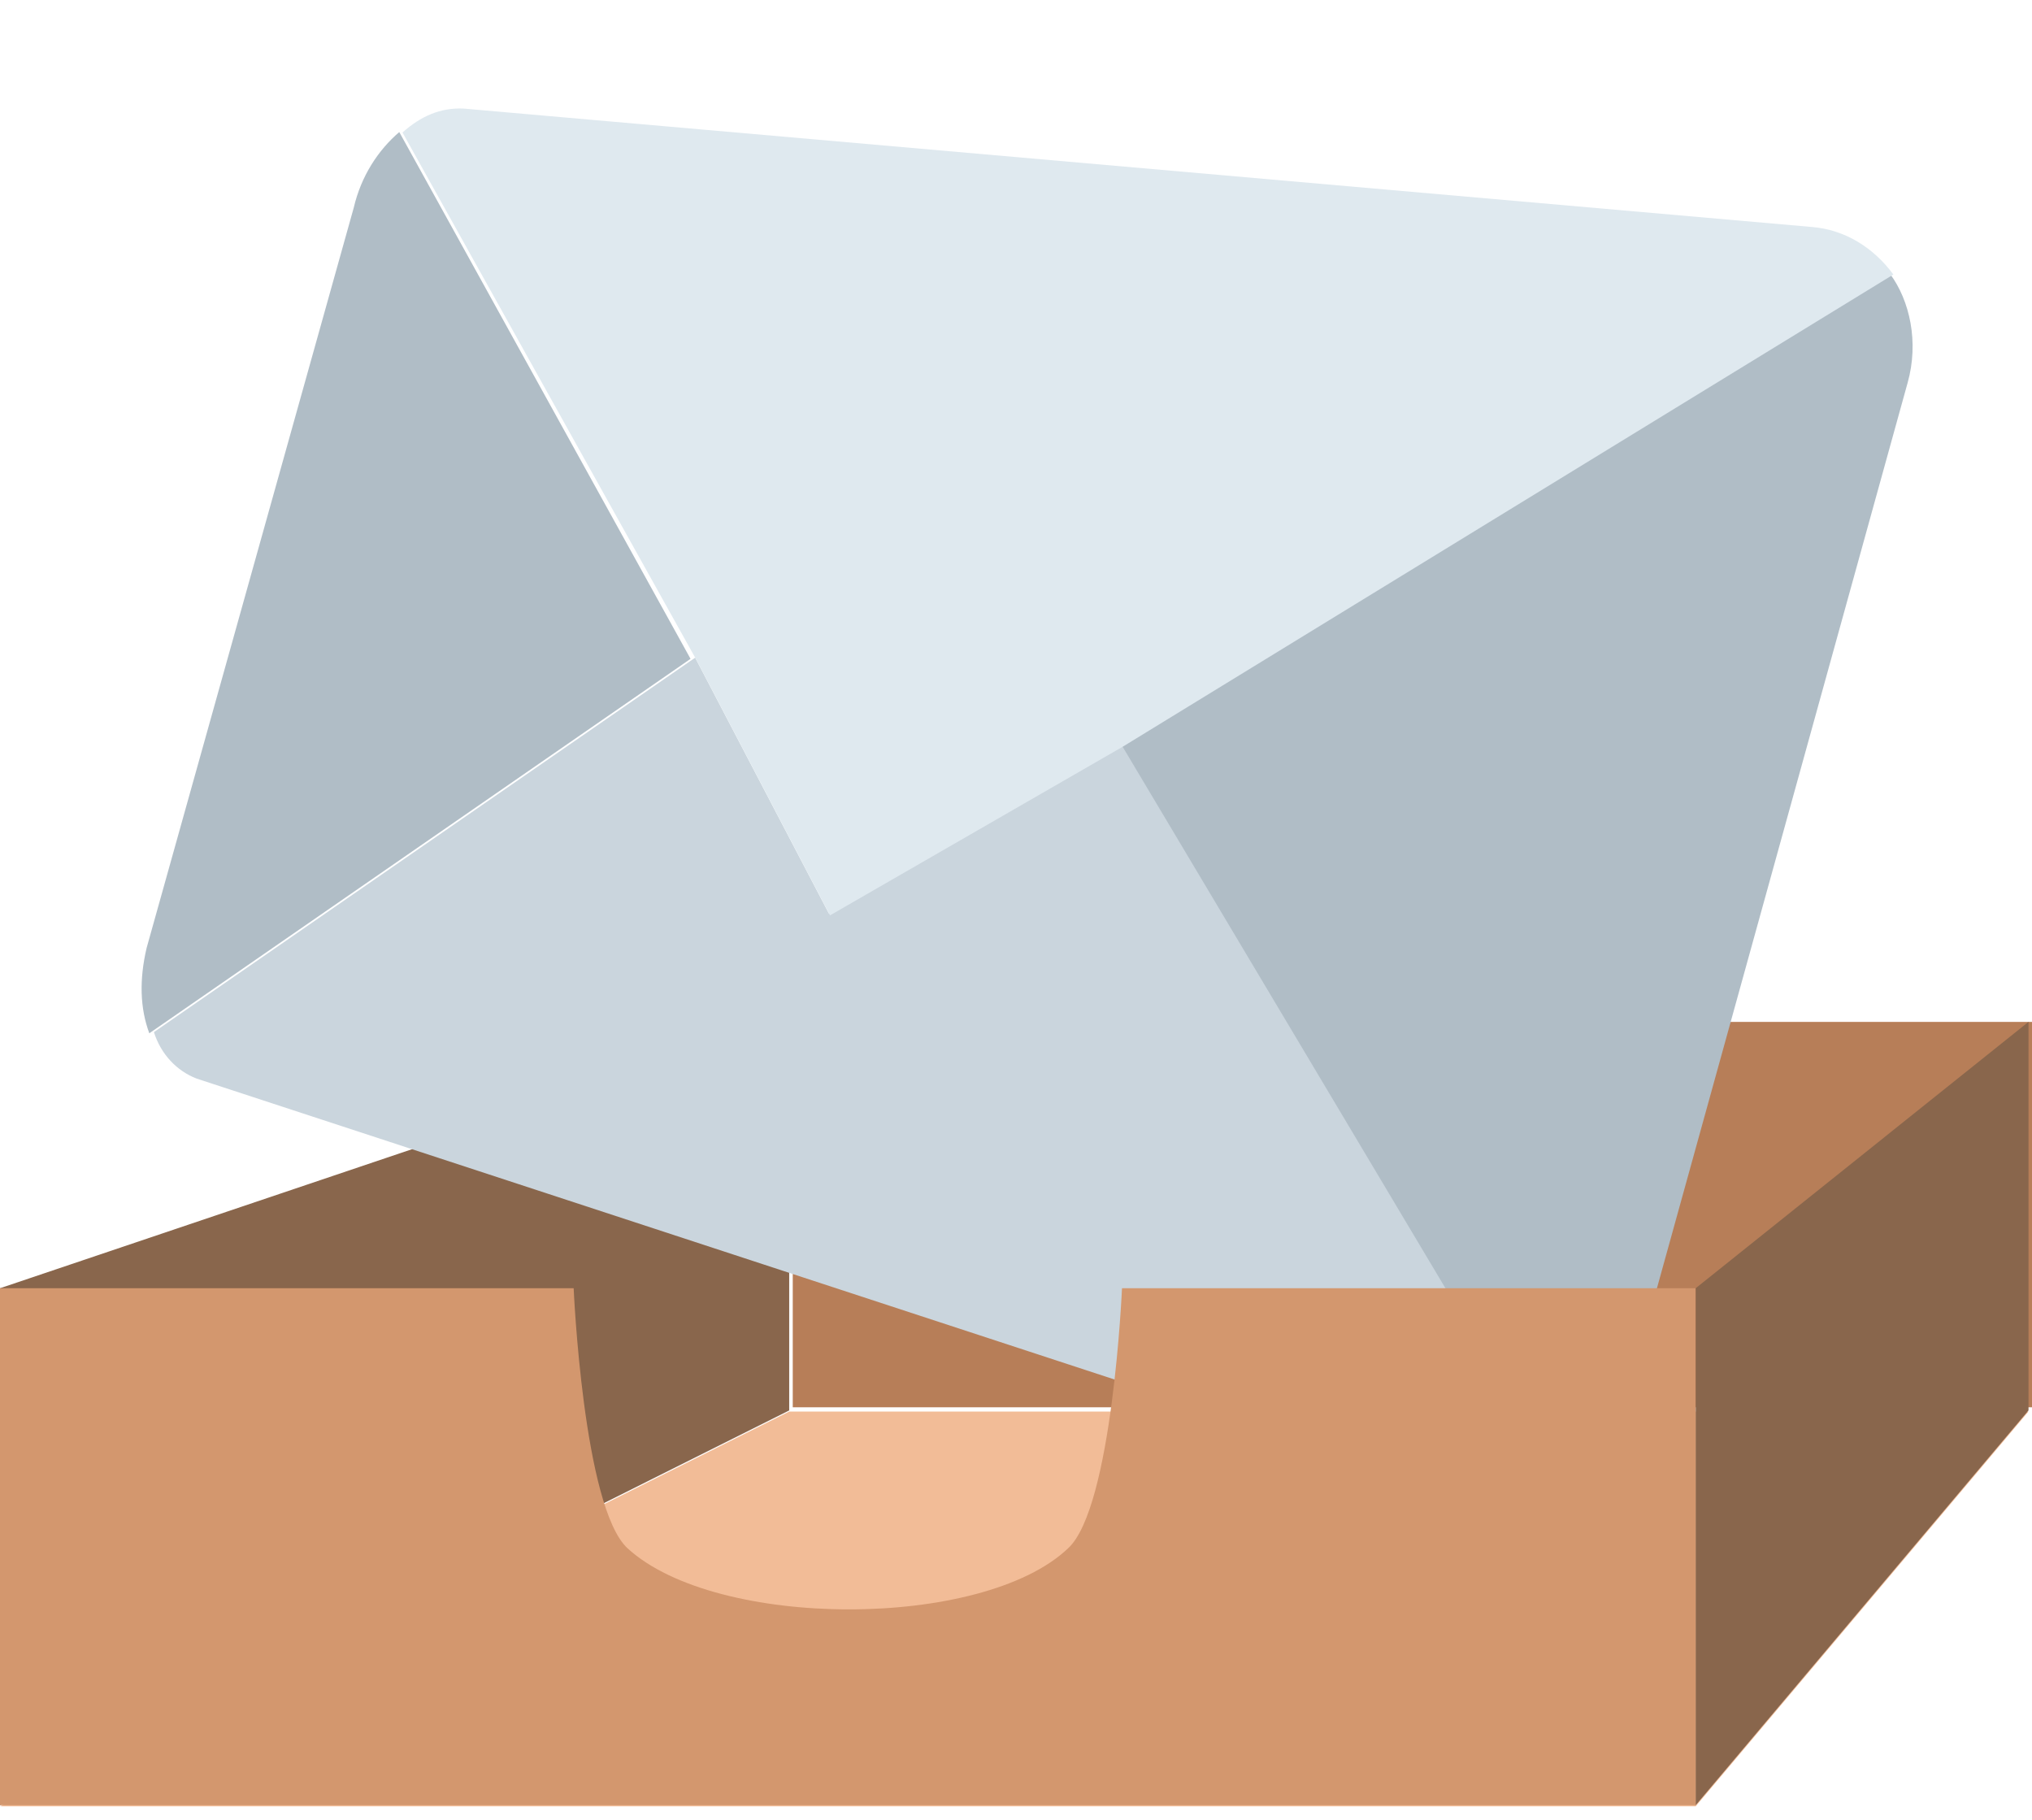
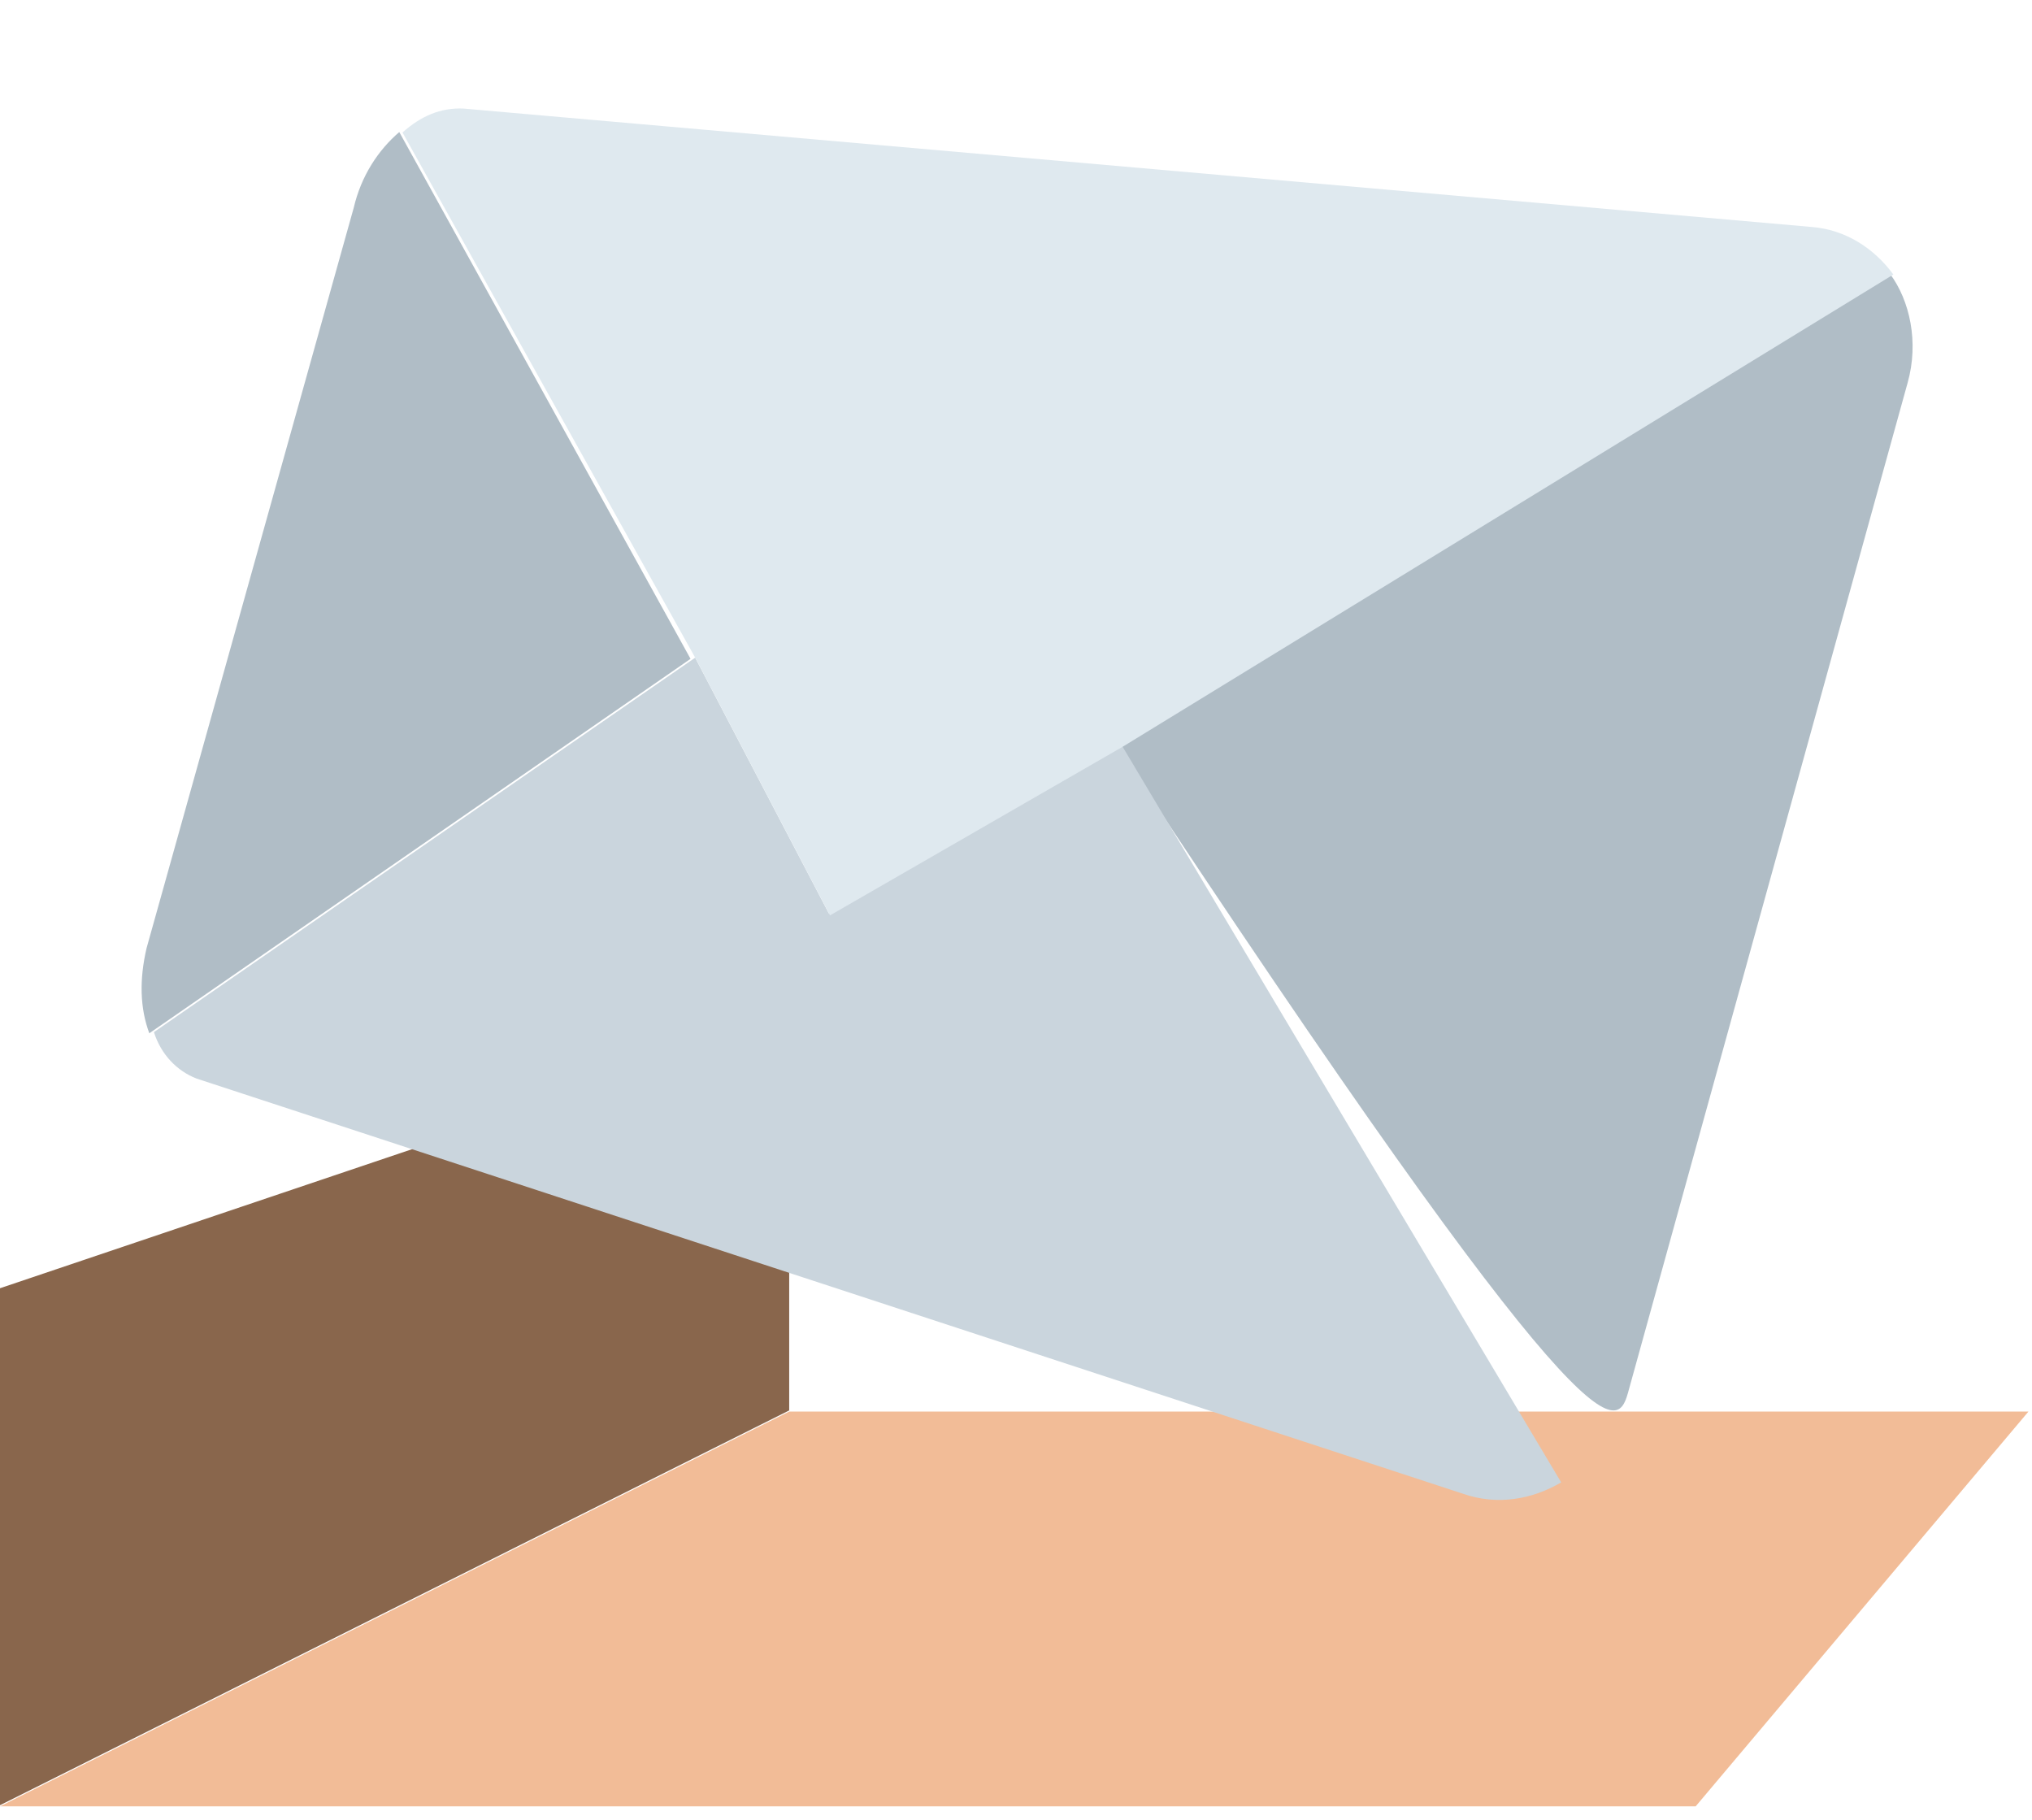
<svg xmlns="http://www.w3.org/2000/svg" width="67" height="60" viewBox="0 0 67 60" fill="none">
  <path d="M26.022 33.692V46.502L0 59.518V42.473L26.022 33.692Z" fill="#89664C" />
-   <path d="M26.139 33.692H67V46.398H26.139V33.692Z" fill="#B77E58" />
  <path d="M26.022 46.539L0 59.555H55.91L66.883 46.539H26.022Z" fill="#F2BC97" />
-   <path d="M4.923 34.067L22.769 21.722L13.165 4.354C12.47 4.95 11.909 5.799 11.663 6.851L4.834 31.255C4.588 32.306 4.617 33.244 4.923 34.067ZM62.324 9.037L36.827 24.595L51.324 48.911C52.453 48.302 53.301 47.263 53.679 45.919L62.899 12.621C63.277 11.278 62.968 9.91 62.324 9.037Z" fill="#B0BDC6" />
+   <path d="M4.923 34.067L22.769 21.722L13.165 4.354C12.47 4.95 11.909 5.799 11.663 6.851L4.834 31.255C4.588 32.306 4.617 33.244 4.923 34.067ZM62.324 9.037L36.827 24.595C52.453 48.302 53.301 47.263 53.679 45.919L62.899 12.621C63.277 11.278 62.968 9.91 62.324 9.037Z" fill="#B0BDC6" />
  <path d="M27.329 30.116L22.921 21.684L5.075 34.029C5.308 34.763 5.829 35.307 6.481 35.56L48.227 49.245C49.373 49.649 50.528 49.432 51.476 48.874L36.978 24.557L27.329 30.116Z" fill="#CAD5DD" />
  <path d="M59.735 7.483L15.289 3.58C14.518 3.543 13.87 3.835 13.271 4.368L22.958 21.748L27.367 30.18L37.016 24.621L62.429 9.051C61.786 8.177 60.843 7.57 59.735 7.483Z" fill="#DFE9EF" />
-   <path d="M36.995 42.473C36.995 42.473 36.681 49.704 35.218 51.047C32.397 53.733 23.618 53.733 20.692 51.047C19.229 49.704 18.915 42.473 18.915 42.473H0V59.517H55.91V42.473H36.995Z" fill="#D3976E" />
-   <path d="M66.885 46.501L55.912 59.517V42.472L66.885 33.691V46.501Z" fill="#89664C" />
</svg>